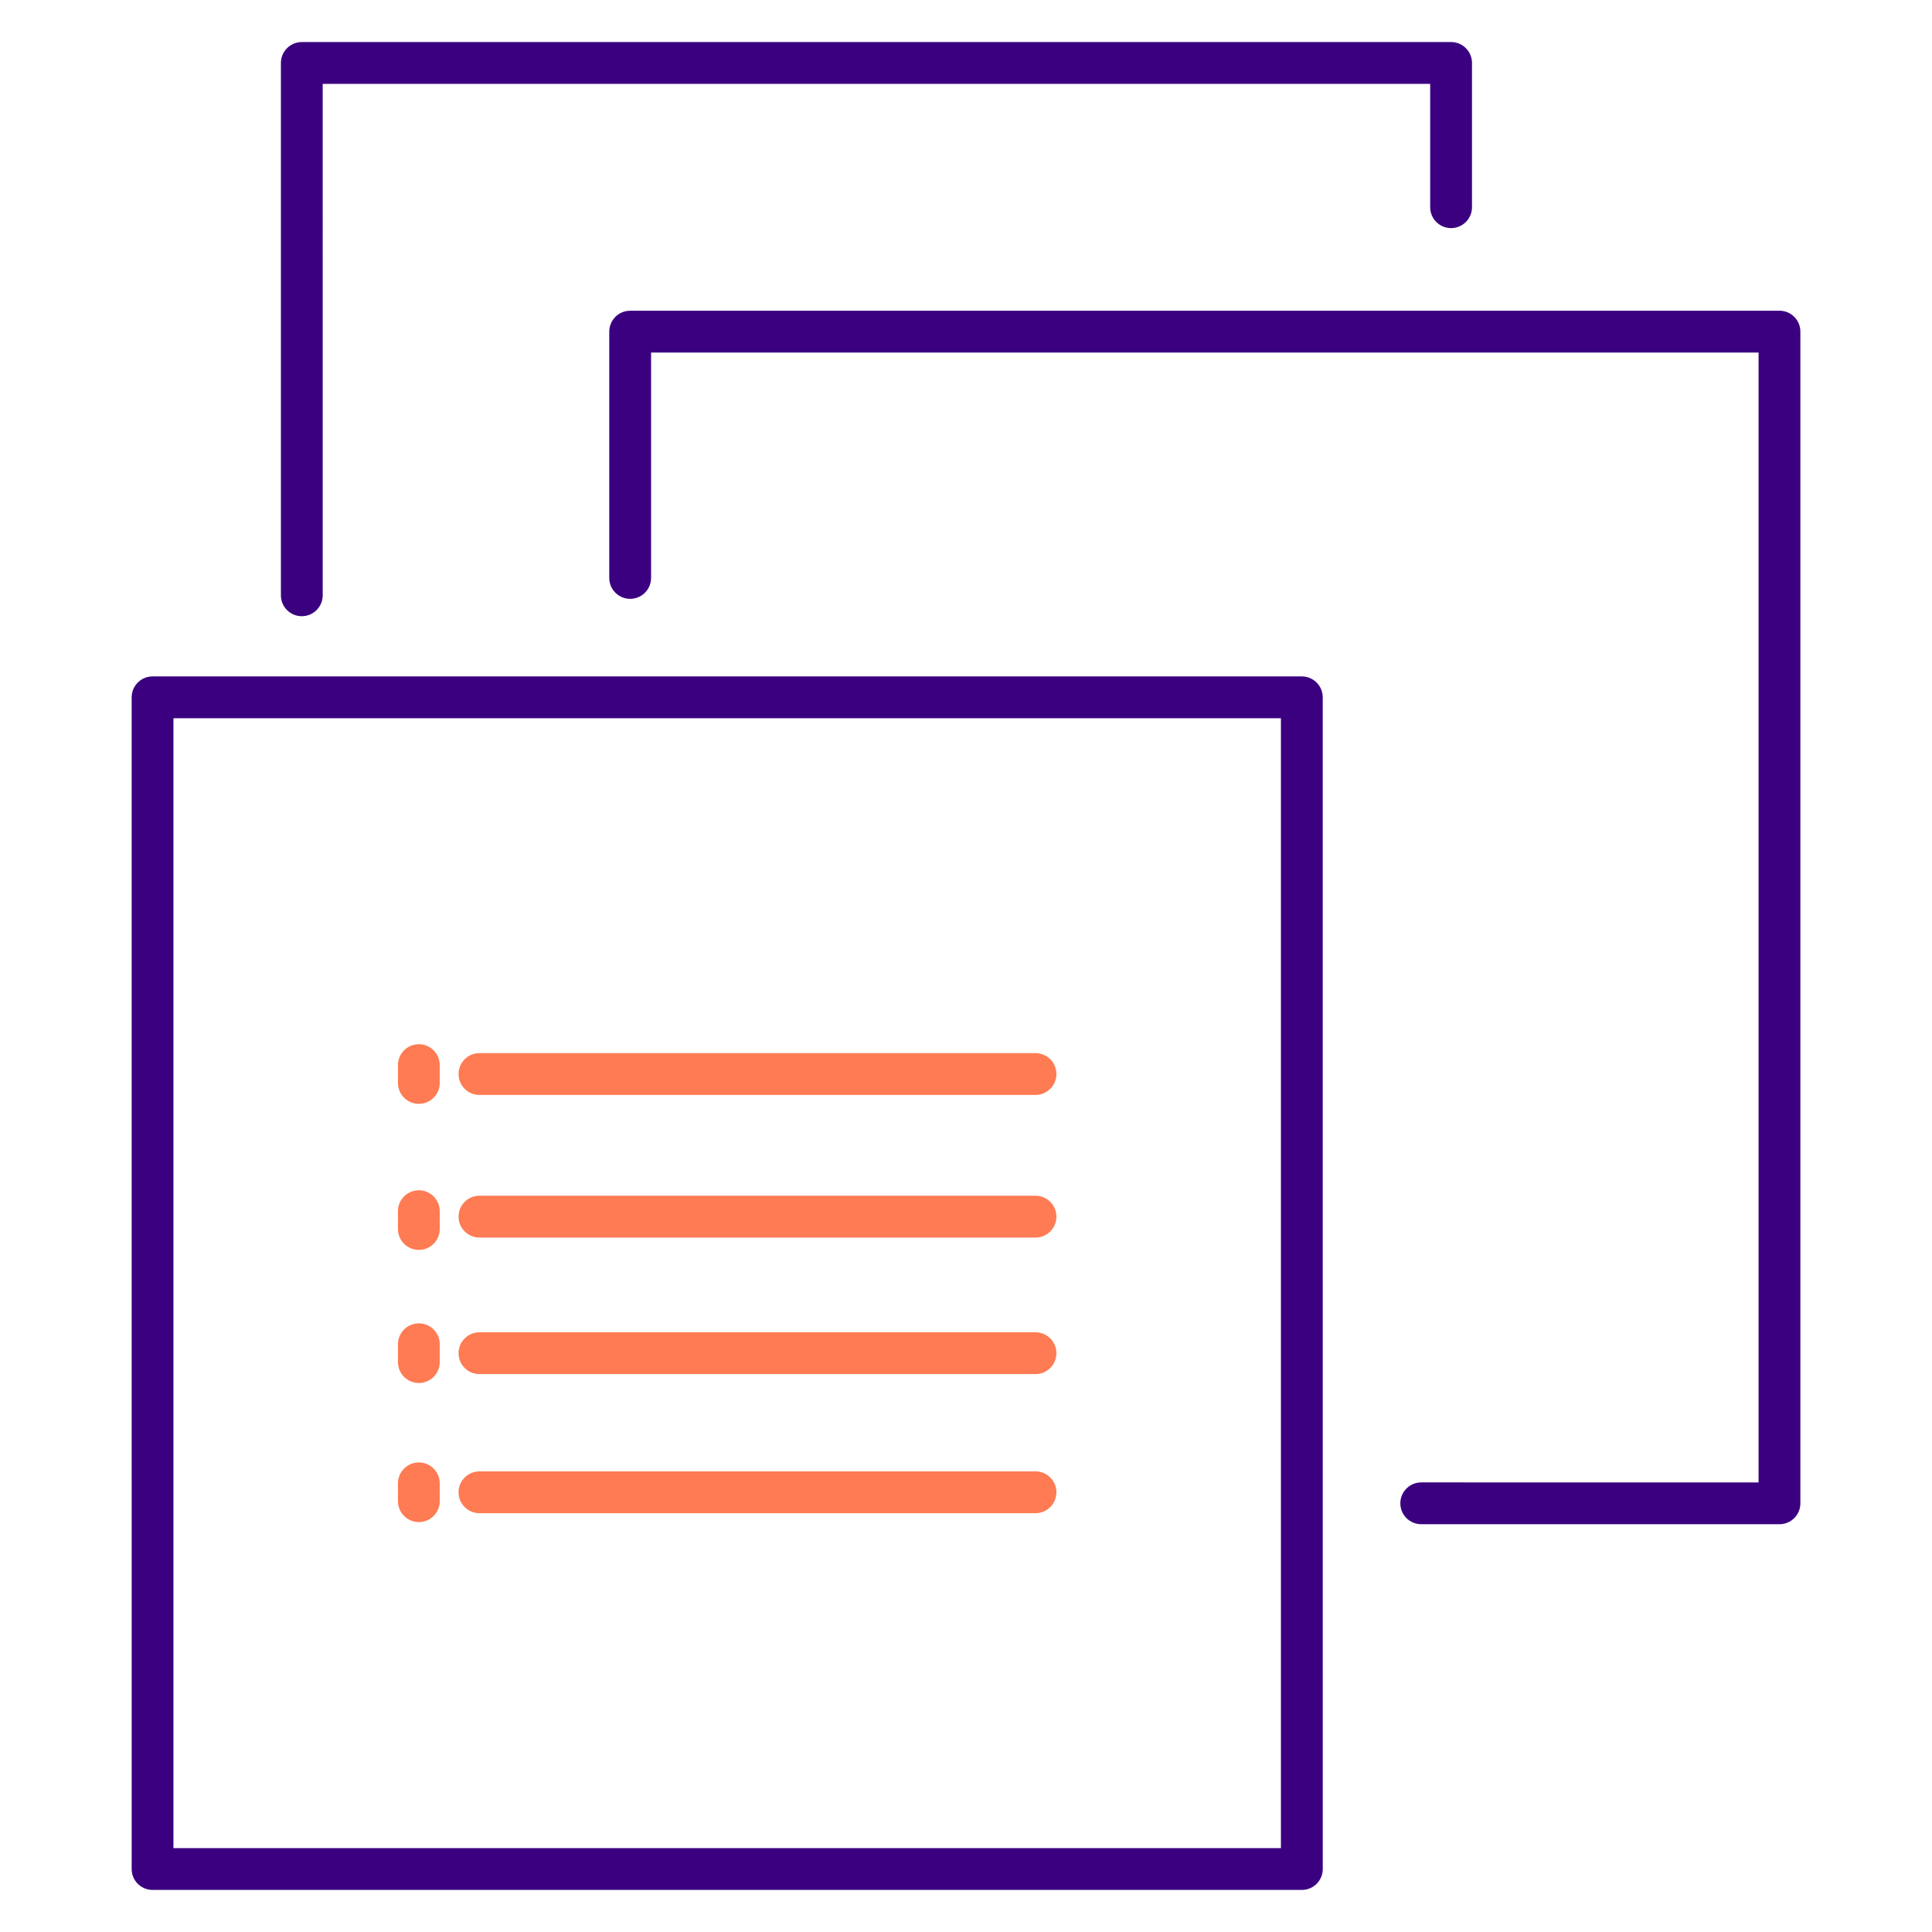
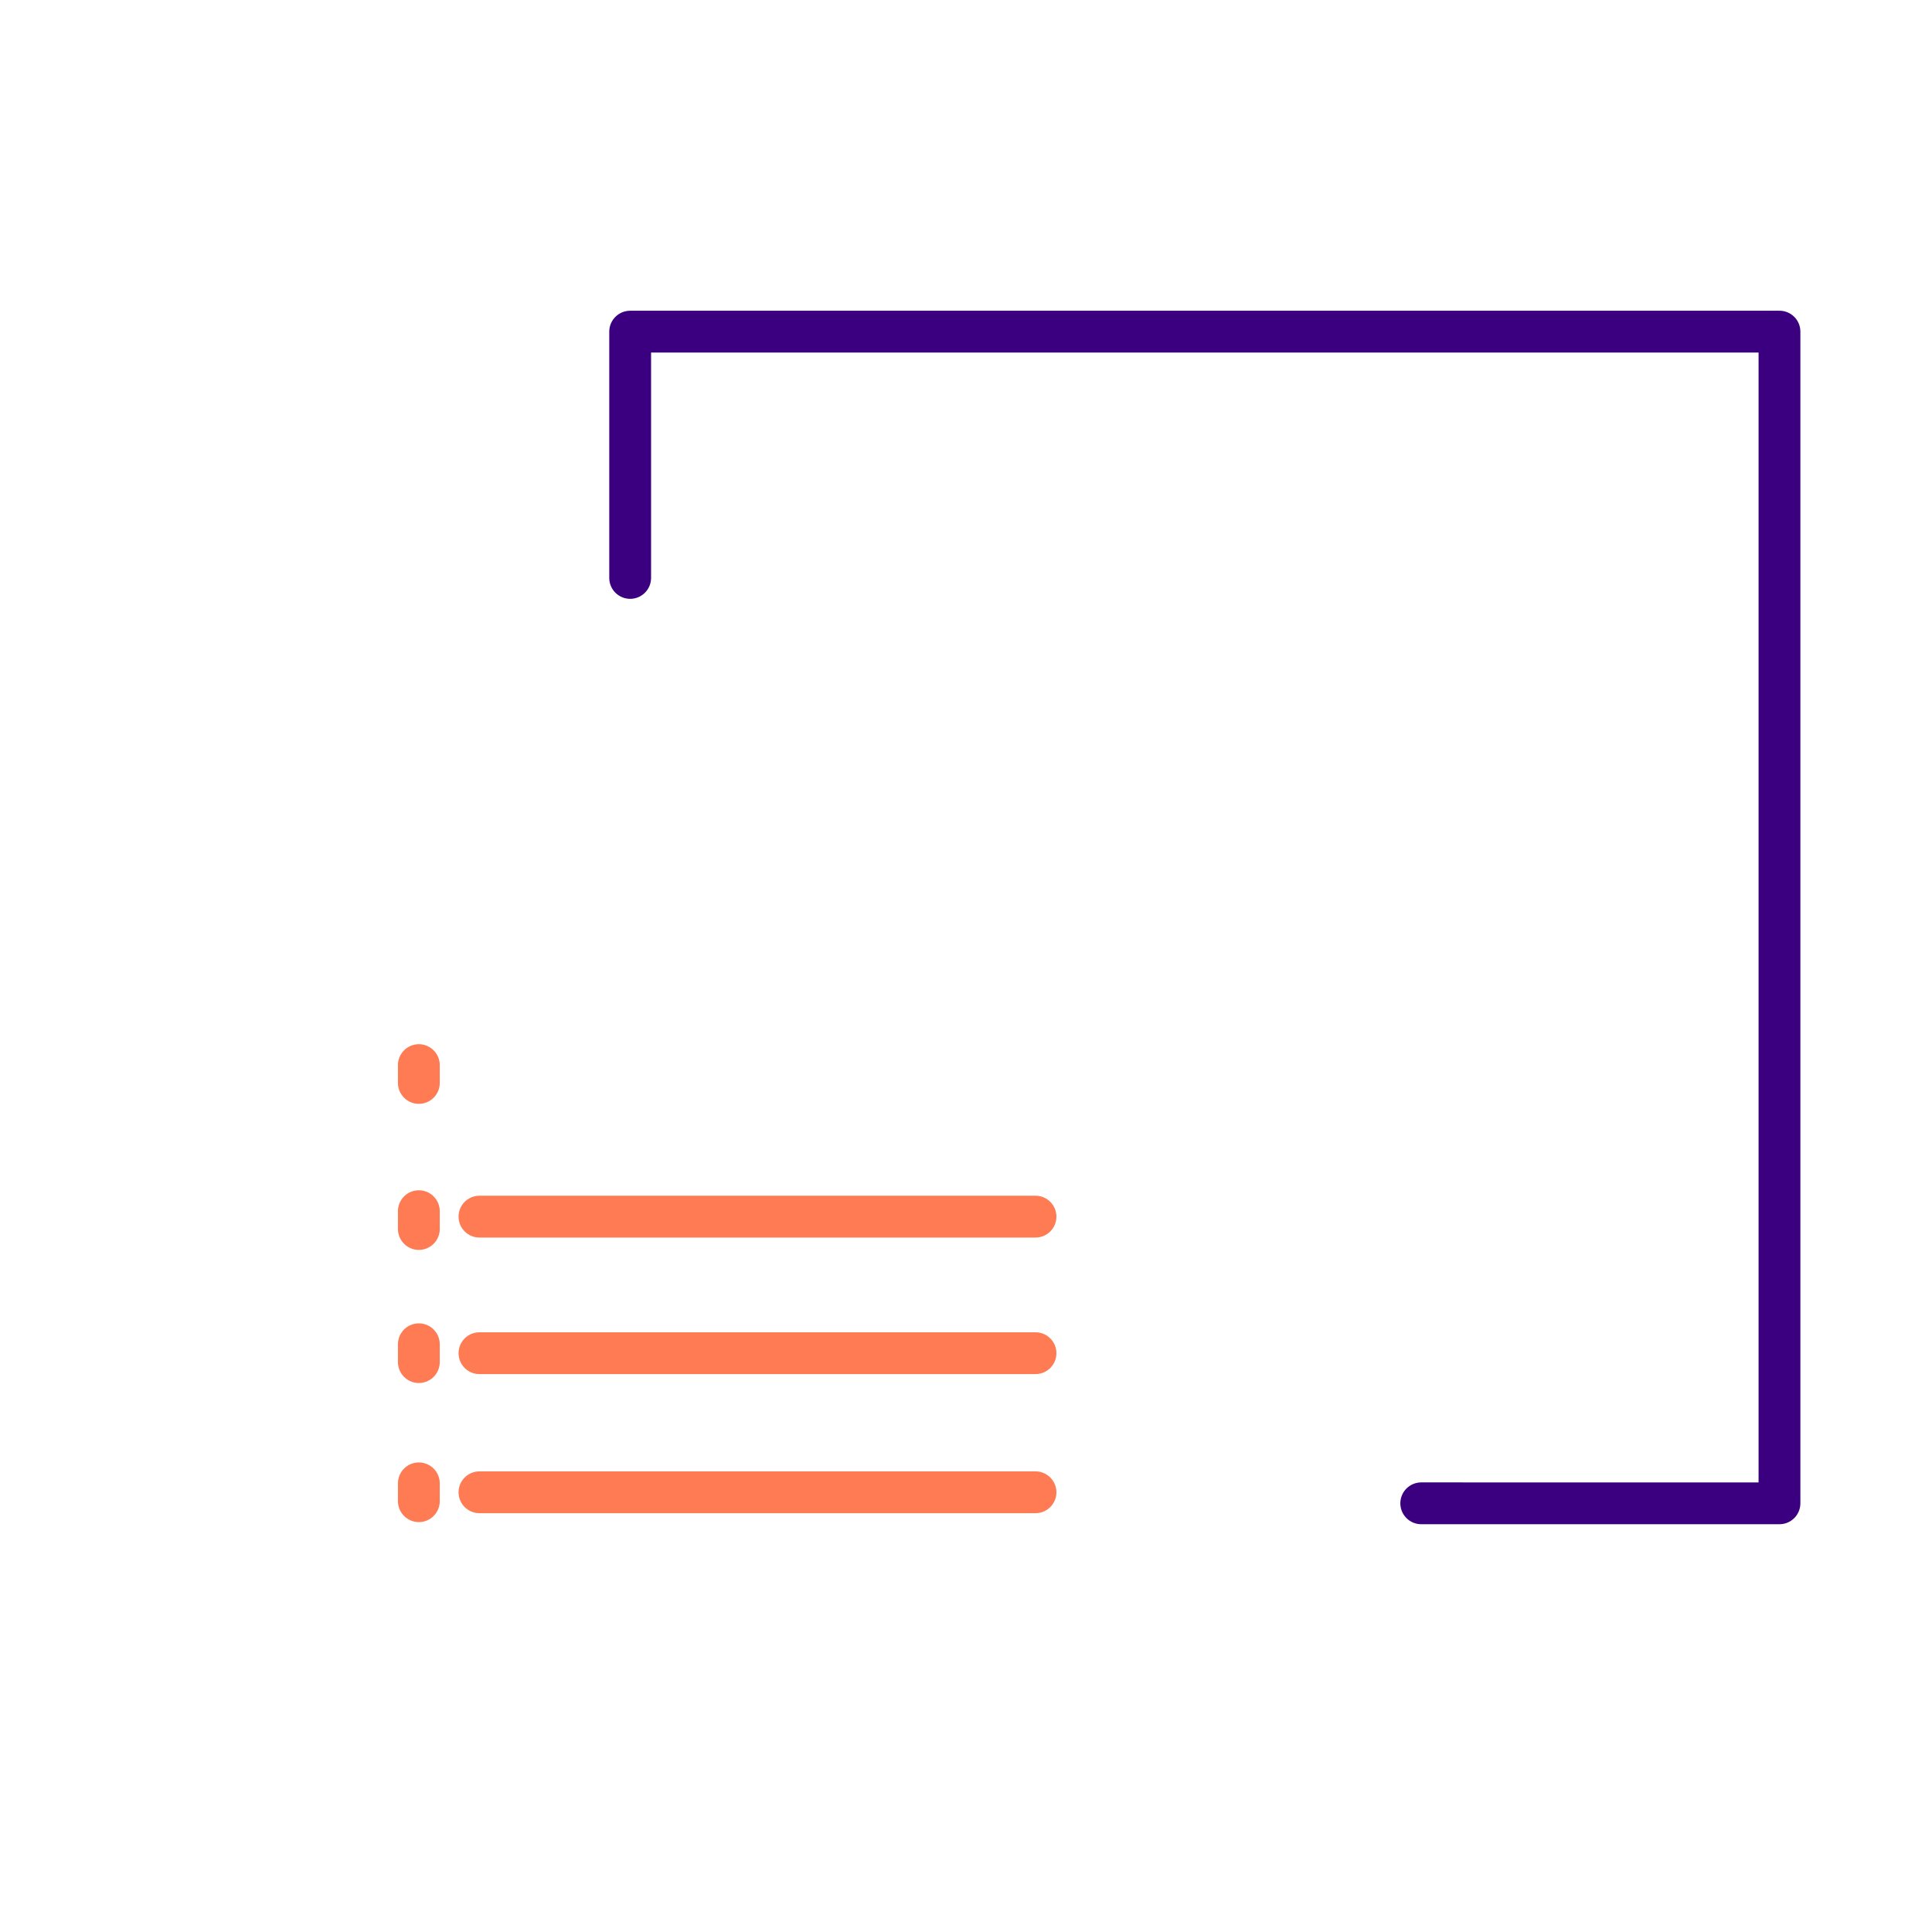
<svg xmlns="http://www.w3.org/2000/svg" width="200" height="200" viewBox="0 0 200 200" fill="none">
-   <path d="M31.242 63.594C32.328 63.594 33.211 62.712 33.211 61.625L33.209 8.485H148.248V21.45C148.248 22.536 149.128 23.418 150.216 23.418C151.304 23.418 152.185 22.536 152.185 21.45V6.516C152.185 5.43 151.304 4.548 150.216 4.548L31.244 4.55C30.157 4.55 29.275 5.431 29.275 6.518V61.627C29.275 62.714 30.154 63.594 31.244 63.594L31.242 63.594Z" fill="#3B0080" stroke="#3B0080" stroke-width="0.391" />
  <path d="M184.207 32.363H65.234C64.148 32.363 63.266 33.245 63.266 34.332V59.828C63.266 60.914 64.148 61.796 65.234 61.796C66.321 61.796 67.203 60.914 67.203 59.828V36.3H182.242V153.656L147.127 153.654C146.039 153.654 145.158 154.535 145.158 155.623C145.158 156.711 146.039 157.591 147.127 157.591H184.21C185.298 157.591 186.179 156.711 186.179 155.623V34.33C186.179 33.243 185.298 32.361 184.21 32.361L184.207 32.363Z" fill="#3B0080" stroke="#3B0080" stroke-width="0.391" />
-   <path d="M134.766 70.219H15.793C14.707 70.219 13.825 71.101 13.825 72.187L13.826 193.48C13.826 194.568 14.708 195.449 15.795 195.449H134.767C135.855 195.449 136.736 194.568 136.736 193.48L136.734 72.187C136.734 71.099 135.854 70.219 134.766 70.219ZM132.797 191.512H17.758V74.156H132.797V191.512Z" fill="#3B0080" stroke="#3B0080" stroke-width="0.391" />
-   <path d="M49.633 113.152H107.195C108.283 113.152 109.164 112.272 109.164 111.184C109.164 110.096 108.283 109.216 107.195 109.216H49.633C48.547 109.216 47.665 110.096 47.665 111.184C47.665 112.273 48.545 113.152 49.633 113.152Z" fill="#FE7B53" stroke="#FE7B53" stroke-width="0.391" />
  <path d="M49.633 156.449H107.195C108.283 156.449 109.164 155.569 109.164 154.481C109.164 153.393 108.283 152.512 107.195 152.512H49.633C48.547 152.512 47.665 153.393 47.665 154.481C47.665 155.569 48.545 156.449 49.633 156.449Z" fill="#FE7B53" stroke="#FE7B53" stroke-width="0.391" />
  <path d="M49.633 142.051H107.195C108.283 142.051 109.164 141.17 109.164 140.082C109.164 138.994 108.283 138.114 107.195 138.114H49.633C48.547 138.114 47.665 138.994 47.665 140.082C47.665 141.17 48.545 142.051 49.633 142.051Z" fill="#FE7B53" stroke="#FE7B53" stroke-width="0.391" />
  <path d="M49.633 127.914H107.195C108.283 127.914 109.164 127.034 109.164 125.946C109.164 124.858 108.283 123.977 107.195 123.977H49.633C48.547 123.977 47.665 124.858 47.665 125.946C47.665 127.035 48.545 127.914 49.633 127.914Z" fill="#FE7B53" stroke="#FE7B53" stroke-width="0.391" />
  <path d="M43.359 114.074C44.446 114.074 45.328 113.194 45.328 112.106V110.26C45.328 109.172 44.446 108.291 43.359 108.291C42.273 108.291 41.391 109.172 41.391 110.26V112.106C41.393 113.194 42.273 114.074 43.359 114.074Z" fill="#FE7B53" stroke="#FE7B53" stroke-width="0.391" />
  <path d="M43.359 157.371C44.446 157.371 45.328 156.491 45.328 155.403V153.556C45.328 152.468 44.446 151.588 43.359 151.588C42.273 151.588 41.391 152.468 41.391 153.556V155.403C41.393 156.492 42.273 157.371 43.359 157.371Z" fill="#FE7B53" stroke="#FE7B53" stroke-width="0.391" />
  <path d="M43.359 142.973C44.446 142.973 45.328 142.092 45.328 141.004V139.158C45.328 138.07 44.446 137.19 43.359 137.19C42.273 137.19 41.391 138.07 41.391 139.158V141.004C41.393 142.092 42.273 142.973 43.359 142.973Z" fill="#FE7B53" stroke="#FE7B53" stroke-width="0.391" />
  <path d="M43.359 129.195C44.446 129.195 45.328 128.315 45.328 127.227V125.381C45.328 124.293 44.446 123.412 43.359 123.412C42.273 123.412 41.391 124.293 41.391 125.381V127.227C41.393 128.316 42.273 129.195 43.359 129.195Z" fill="#FE7B53" stroke="#FE7B53" stroke-width="0.391" />
</svg>